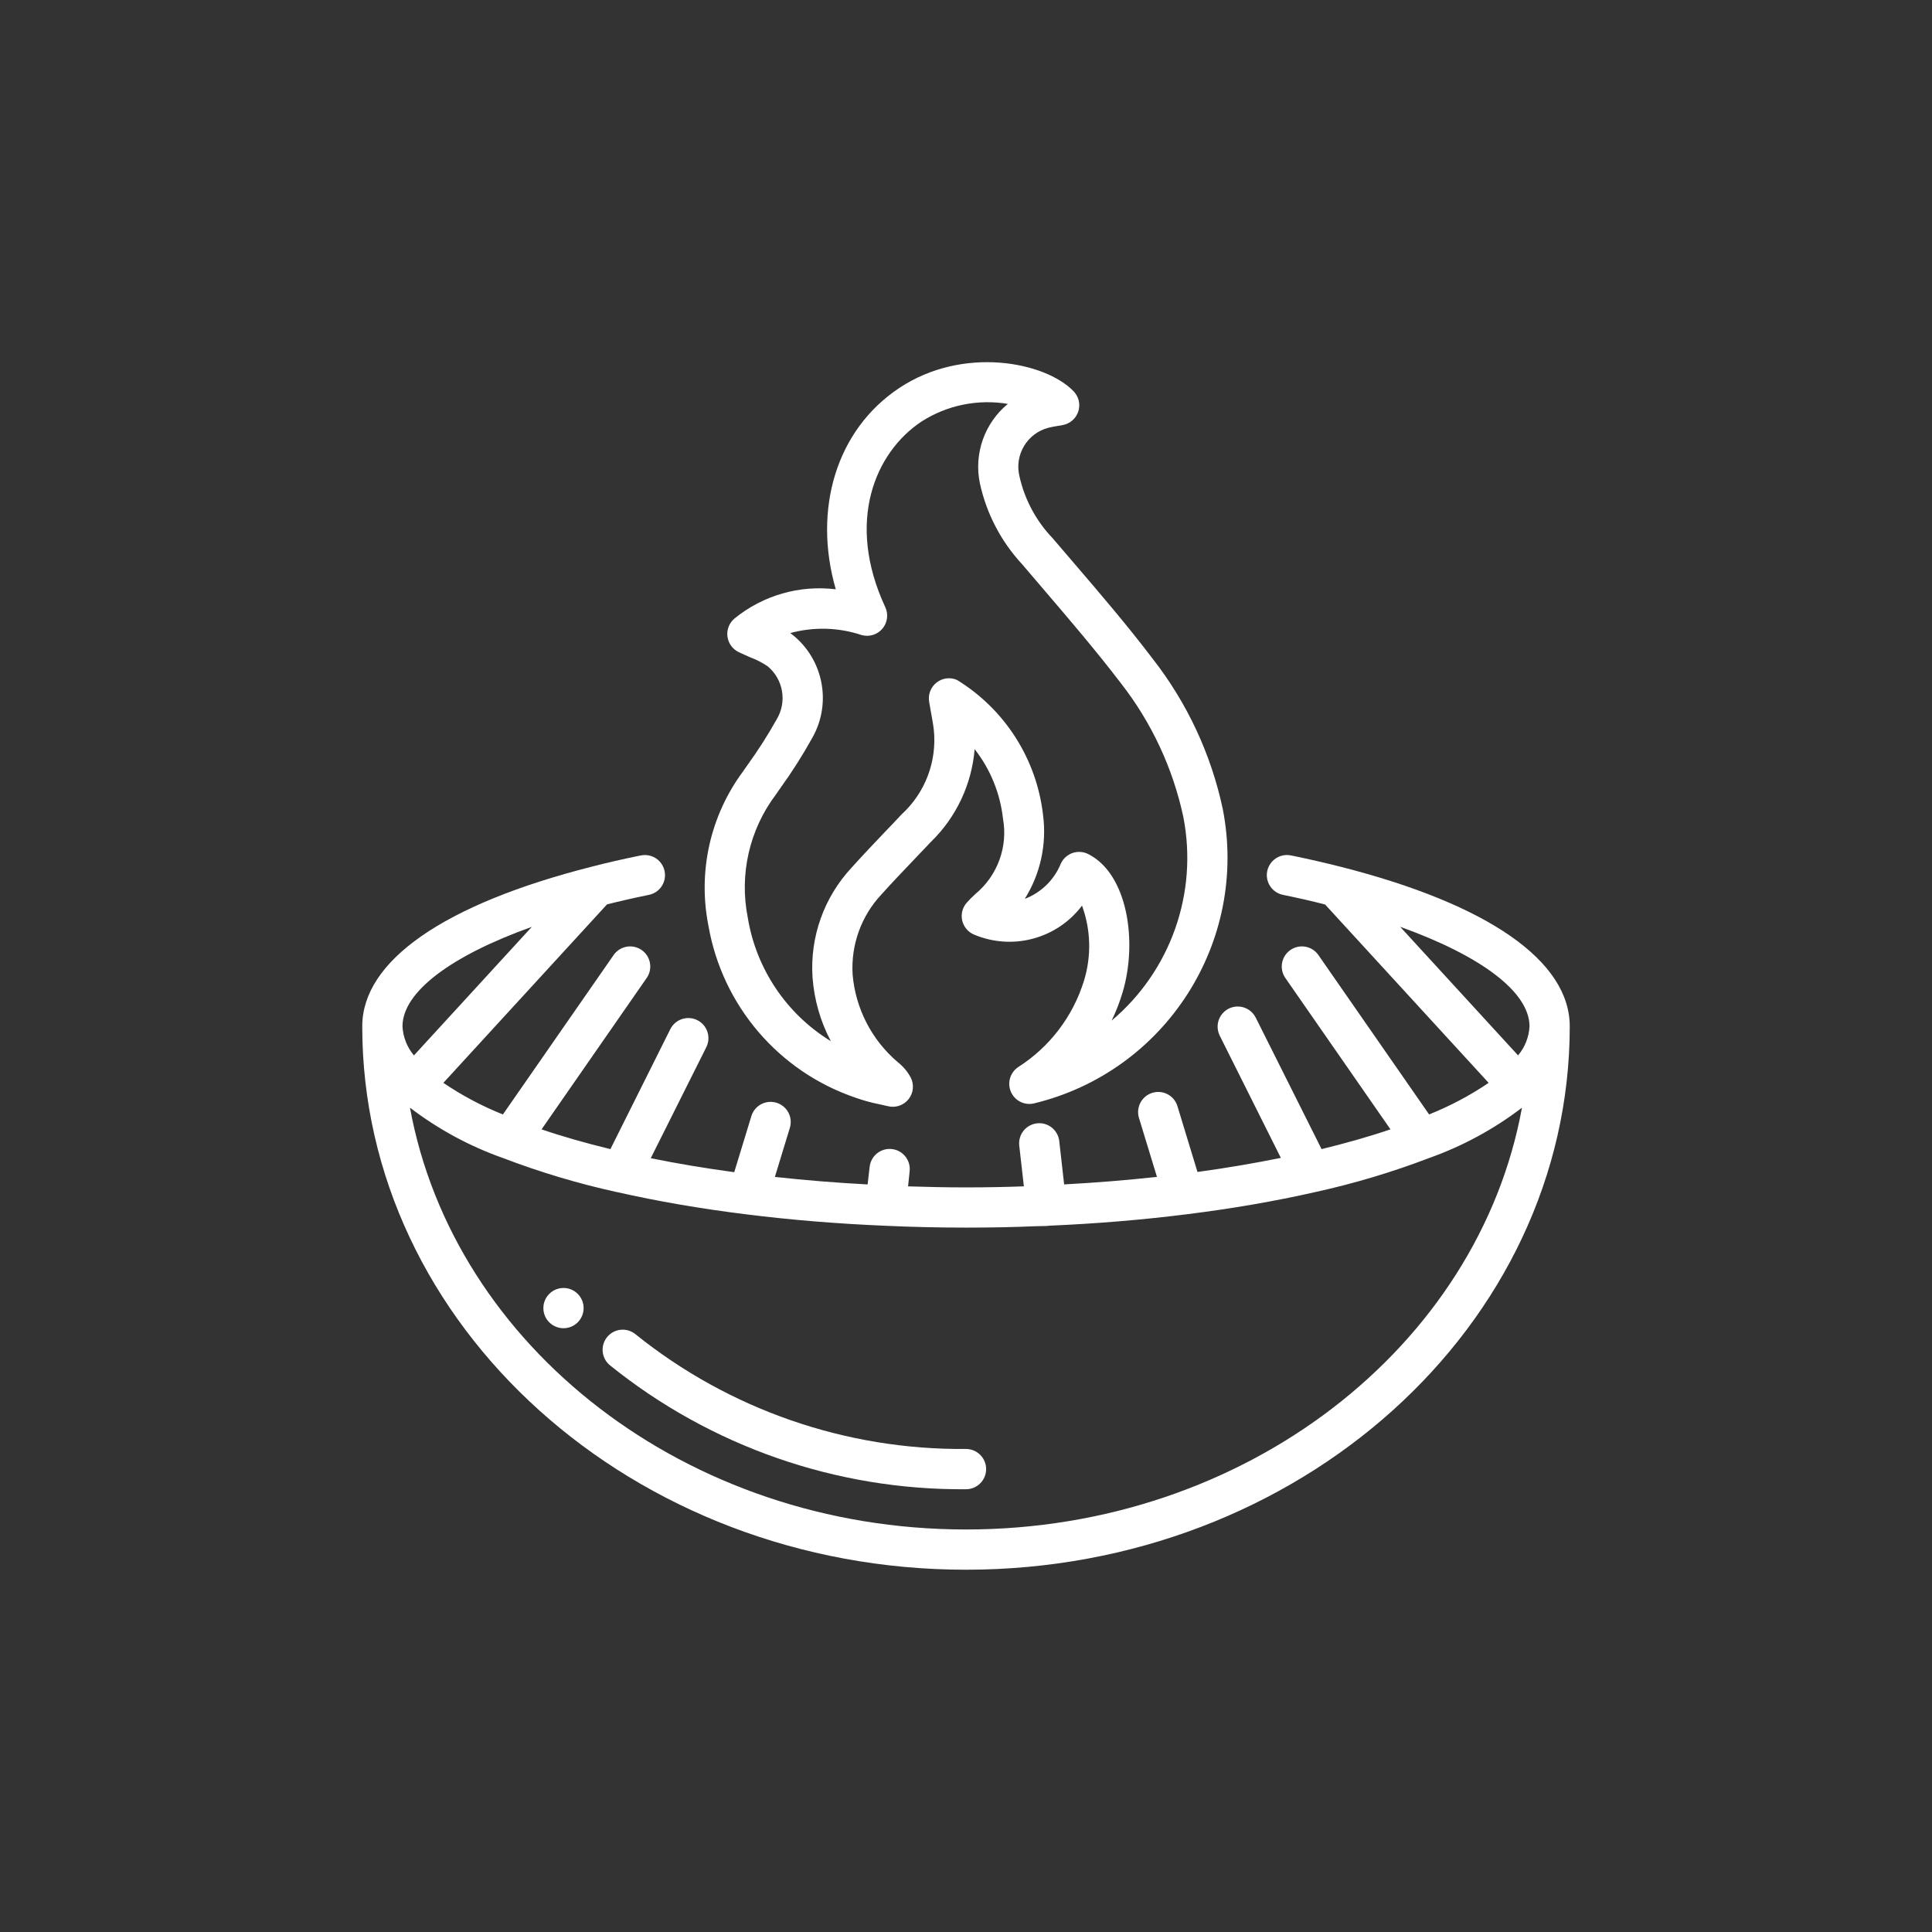
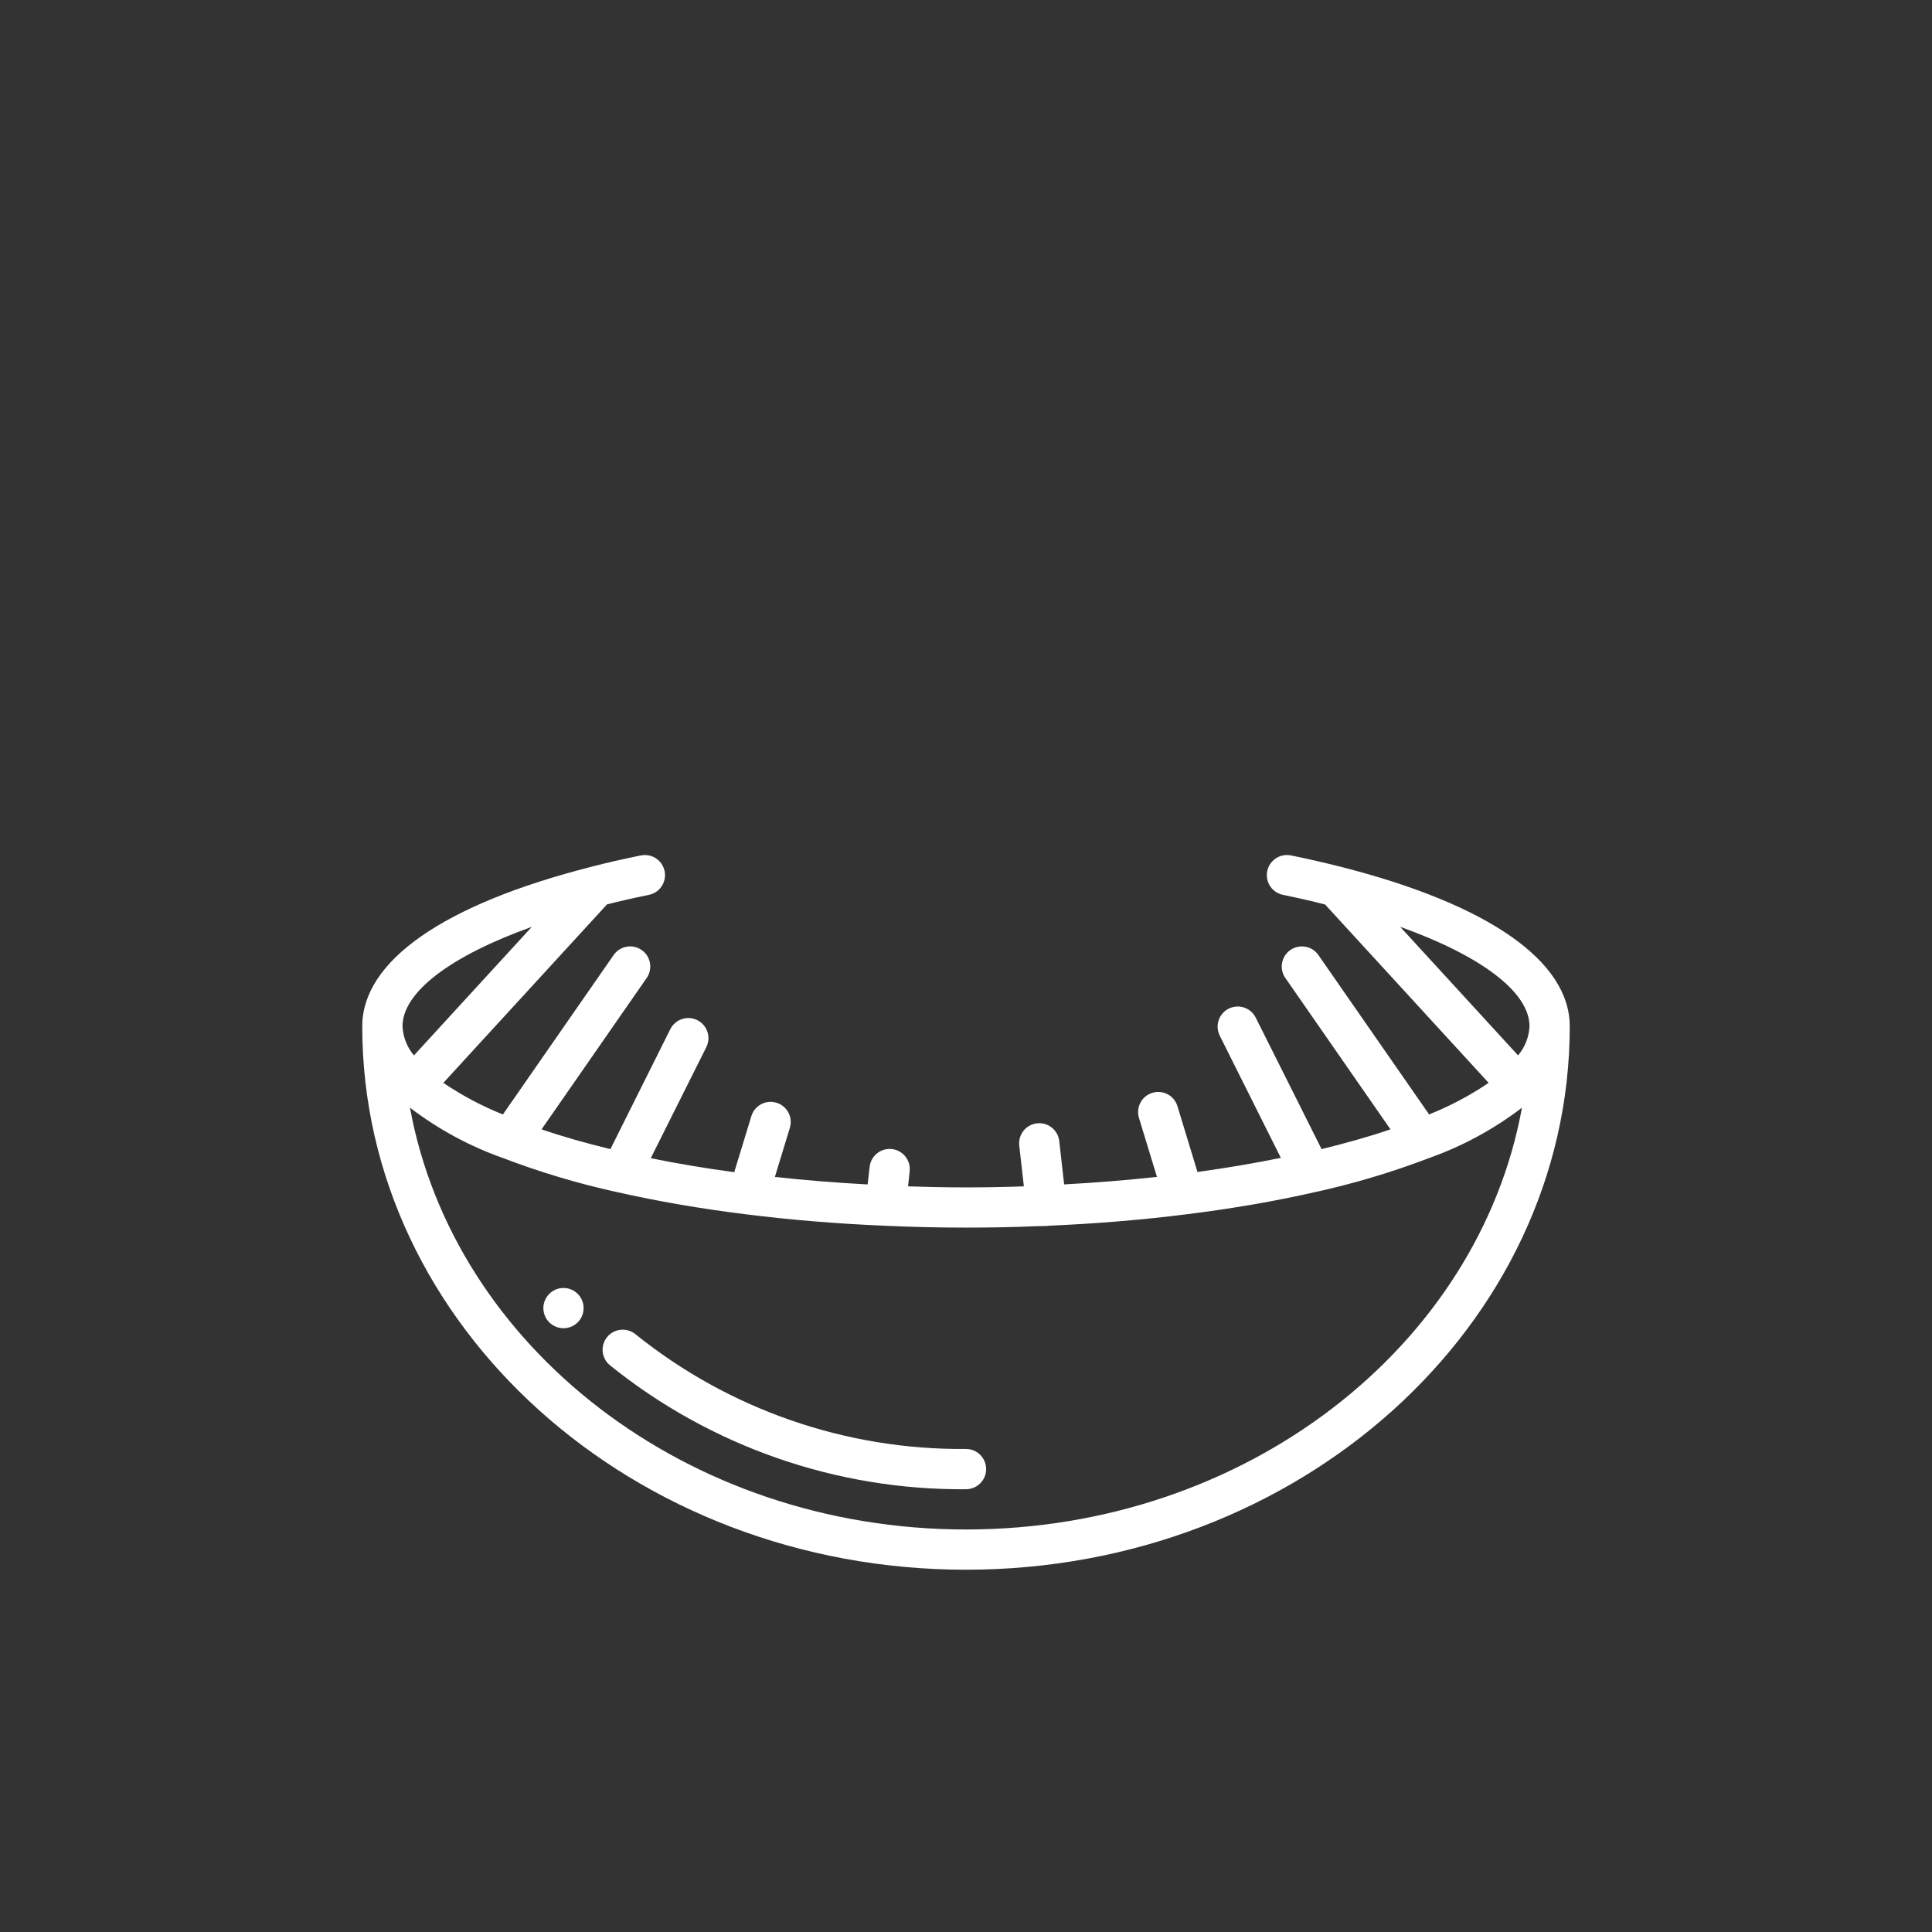
<svg xmlns="http://www.w3.org/2000/svg" width="64" height="64" viewBox="0 0 64 64" fill="none">
  <rect x="0" y="0" width="64" height="64" fill="#333333" stroke="none" />
  <g clip-path="url(#clip0_2448_1849)">
    <path d="M21.213 28.34C20.592 28.467 20.059 28.59 19.589 28.713C14.695 29.957 12 31.835 12 33.999C12 43.925 20.972 51.999 32 51.999C43.028 51.999 52 43.925 52 33.999C52 31.835 49.305 29.957 44.415 28.714C43.89 28.581 43.348 28.456 42.781 28.34C42.545 28.286 42.298 28.364 42.136 28.544C41.974 28.724 41.922 28.977 42.001 29.206C42.079 29.435 42.276 29.603 42.514 29.646C42.991 29.744 43.447 29.846 43.896 29.963L49.313 35.871C48.696 36.289 48.034 36.64 47.341 36.917L43.661 31.619C43.447 31.331 43.042 31.265 42.746 31.47C42.451 31.675 42.371 32.077 42.567 32.38L46.061 37.411C45.372 37.647 44.603 37.864 43.779 38.066L41.6 33.715C41.495 33.5 41.282 33.358 41.043 33.343C40.804 33.328 40.576 33.442 40.444 33.642C40.313 33.842 40.299 34.097 40.407 34.311L42.43 38.356C41.544 38.536 40.624 38.692 39.668 38.823L39.001 36.632C38.889 36.287 38.521 36.095 38.174 36.201C37.827 36.306 37.628 36.67 37.726 37.02L38.326 38.986C37.329 39.095 36.304 39.178 35.251 39.235L35.089 37.8C35.048 37.434 34.718 37.17 34.352 37.212C33.986 37.253 33.723 37.583 33.764 37.949L33.917 39.299C33.317 39.321 32.693 39.334 32 39.334C31.351 39.334 30.712 39.32 30.081 39.3L30.133 38.8C30.174 38.434 29.91 38.104 29.544 38.064C29.178 38.023 28.848 38.288 28.808 38.654L28.741 39.236C27.69 39.18 26.666 39.097 25.669 38.987L26.165 37.361C26.235 37.134 26.178 36.886 26.015 36.712C25.853 36.538 25.61 36.464 25.377 36.517C25.145 36.571 24.959 36.744 24.89 36.972L24.323 38.83C23.368 38.701 22.441 38.547 21.557 38.367L23.4 34.684C23.561 34.355 23.427 33.958 23.099 33.794C22.772 33.631 22.374 33.762 22.207 34.088L20.221 38.066C19.398 37.866 18.631 37.648 17.94 37.411L21.434 32.38C21.629 32.078 21.55 31.675 21.255 31.47C20.959 31.265 20.554 31.331 20.339 31.62L16.659 36.918C15.966 36.641 15.305 36.29 14.687 35.871L20.108 29.959C20.515 29.856 20.96 29.753 21.481 29.647C21.719 29.604 21.915 29.436 21.994 29.207C22.072 28.978 22.02 28.724 21.858 28.544C21.697 28.365 21.45 28.287 21.214 28.341L21.213 28.34ZM46.383 30.702C49.071 31.666 50.667 32.866 50.667 33.999C50.649 34.353 50.516 34.69 50.288 34.961L46.383 30.702ZM34.293 40.62L34.64 40.613C34.678 40.613 34.715 40.609 34.752 40.603C36.315 40.536 37.839 40.409 39.281 40.228C40.785 40.042 42.227 39.794 43.569 39.489C44.85 39.208 46.108 38.832 47.334 38.364C48.443 37.971 49.483 37.408 50.417 36.694C48.973 44.606 41.267 50.666 32 50.666C22.733 50.666 15.027 44.606 13.581 36.693C14.512 37.405 15.55 37.968 16.655 38.359C17.883 38.828 19.143 39.206 20.427 39.488H20.433C21.773 39.792 23.215 40.041 24.717 40.226C26.184 40.41 27.727 40.538 29.309 40.604C30.18 40.645 31.085 40.666 32 40.666C32.839 40.666 33.595 40.651 34.293 40.62ZM13.712 34.962C13.484 34.691 13.351 34.353 13.333 33.999C13.333 32.866 14.927 31.666 17.617 30.703L13.712 34.962Z" fill="white" />
    <path d="M20.114 44.289C19.88 44.574 19.921 44.993 20.205 45.227C23.544 47.917 27.712 49.368 32 49.333C32.368 49.333 32.667 49.034 32.667 48.666C32.667 48.298 32.368 47.999 32 47.999C28.021 48.035 24.153 46.693 21.052 44.199C20.916 44.087 20.74 44.033 20.564 44.05C20.388 44.067 20.226 44.153 20.114 44.289Z" fill="white" />
    <path d="M18.667 43.999C19.035 43.999 19.333 43.701 19.333 43.333C19.333 42.965 19.035 42.666 18.667 42.666C18.299 42.666 18 42.965 18 43.333C18 43.701 18.299 43.999 18.667 43.999Z" fill="white" />
-     <path d="M28.35 36.366C28.599 36.454 28.853 36.525 29.112 36.576C29.212 36.598 29.312 36.62 29.41 36.643C29.665 36.708 29.934 36.617 30.098 36.411C30.261 36.205 30.288 35.922 30.166 35.689C30.059 35.492 29.913 35.32 29.736 35.182C28.876 34.45 28.34 33.407 28.244 32.282C28.184 31.303 28.529 30.343 29.2 29.628C29.547 29.242 29.907 28.865 30.267 28.488C30.458 28.288 30.649 28.088 30.838 27.888C31.677 27.073 32.191 25.981 32.286 24.816C32.805 25.479 33.13 26.273 33.224 27.11C33.395 28.047 33.047 29.004 32.314 29.612C32.208 29.707 32.108 29.808 32.014 29.915C31.879 30.076 31.827 30.292 31.875 30.497C31.924 30.702 32.066 30.873 32.259 30.956C33.532 31.498 35.01 31.104 35.843 30C36.136 30.799 36.159 31.672 35.909 32.485C35.544 33.67 34.77 34.686 33.724 35.352C33.459 35.533 33.36 35.877 33.489 36.171C33.618 36.465 33.938 36.625 34.251 36.552C38.61 35.499 41.367 31.201 40.506 26.8C40.12 24.987 39.327 23.286 38.187 21.826C37.35 20.723 36.438 19.659 35.556 18.63L34.871 17.83C34.323 17.259 33.942 16.547 33.77 15.774C33.599 15.066 34.028 14.351 34.733 14.169C34.826 14.145 34.921 14.13 35.021 14.112L35.209 14.08C35.449 14.034 35.646 13.861 35.721 13.627C35.795 13.394 35.735 13.138 35.565 12.962C34.617 11.98 31.898 11.45 29.787 12.854C27.704 14.24 26.921 16.868 27.686 19.521C26.488 19.374 25.281 19.72 24.342 20.48C24.164 20.623 24.071 20.847 24.096 21.074C24.122 21.301 24.261 21.5 24.466 21.6C24.6 21.666 24.733 21.721 24.86 21.778C25.061 21.853 25.251 21.951 25.428 22.07C25.949 22.502 26.077 23.248 25.729 23.828C25.436 24.352 25.112 24.858 24.761 25.344L24.61 25.56C23.528 27.022 23.113 28.872 23.466 30.656C23.924 33.311 25.798 35.502 28.35 36.366ZM24.77 30.391C24.486 28.962 24.826 27.48 25.704 26.318L25.852 26.104C26.234 25.576 26.584 25.025 26.901 24.454C27.563 23.304 27.282 21.841 26.241 21.018C26.221 21.002 26.201 20.986 26.179 20.971C26.957 20.759 27.78 20.782 28.545 21.038C28.796 21.107 29.064 21.024 29.232 20.825C29.399 20.627 29.436 20.349 29.326 20.113C28.013 17.29 28.981 14.99 30.526 13.964C31.374 13.421 32.393 13.213 33.386 13.38C32.612 14.017 32.256 15.03 32.46 16.011C32.678 17.014 33.162 17.94 33.86 18.692L34.548 19.498C35.415 20.512 36.316 21.564 37.13 22.631C38.147 23.933 38.855 25.45 39.2 27.066C39.691 29.579 38.781 32.16 36.824 33.809C36.971 33.506 37.093 33.191 37.189 32.868C37.691 31.184 37.351 28.943 36.045 28.29C35.882 28.209 35.693 28.198 35.522 28.259C35.351 28.321 35.212 28.449 35.138 28.616C34.918 29.151 34.487 29.57 33.947 29.776C34.462 28.952 34.677 27.976 34.554 27.012C34.346 25.155 33.293 23.499 31.7 22.523C31.475 22.426 31.216 22.46 31.024 22.611C30.832 22.762 30.738 23.006 30.779 23.247L30.835 23.57C30.872 23.774 30.909 23.97 30.933 24.166C31.044 25.22 30.649 26.263 29.866 26.978C29.68 27.178 29.491 27.378 29.302 27.572C28.934 27.959 28.566 28.346 28.21 28.742C27.296 29.723 26.828 31.037 26.916 32.374C26.97 33.114 27.176 33.834 27.522 34.49C26.052 33.589 25.047 32.093 24.77 30.391Z" fill="white" />
  </g>
  <defs>
    <clipPath id="clip0_2448_1849">
      <rect width="40" height="40" fill="white" transform="translate(12 12)" />
    </clipPath>
  </defs>
</svg>